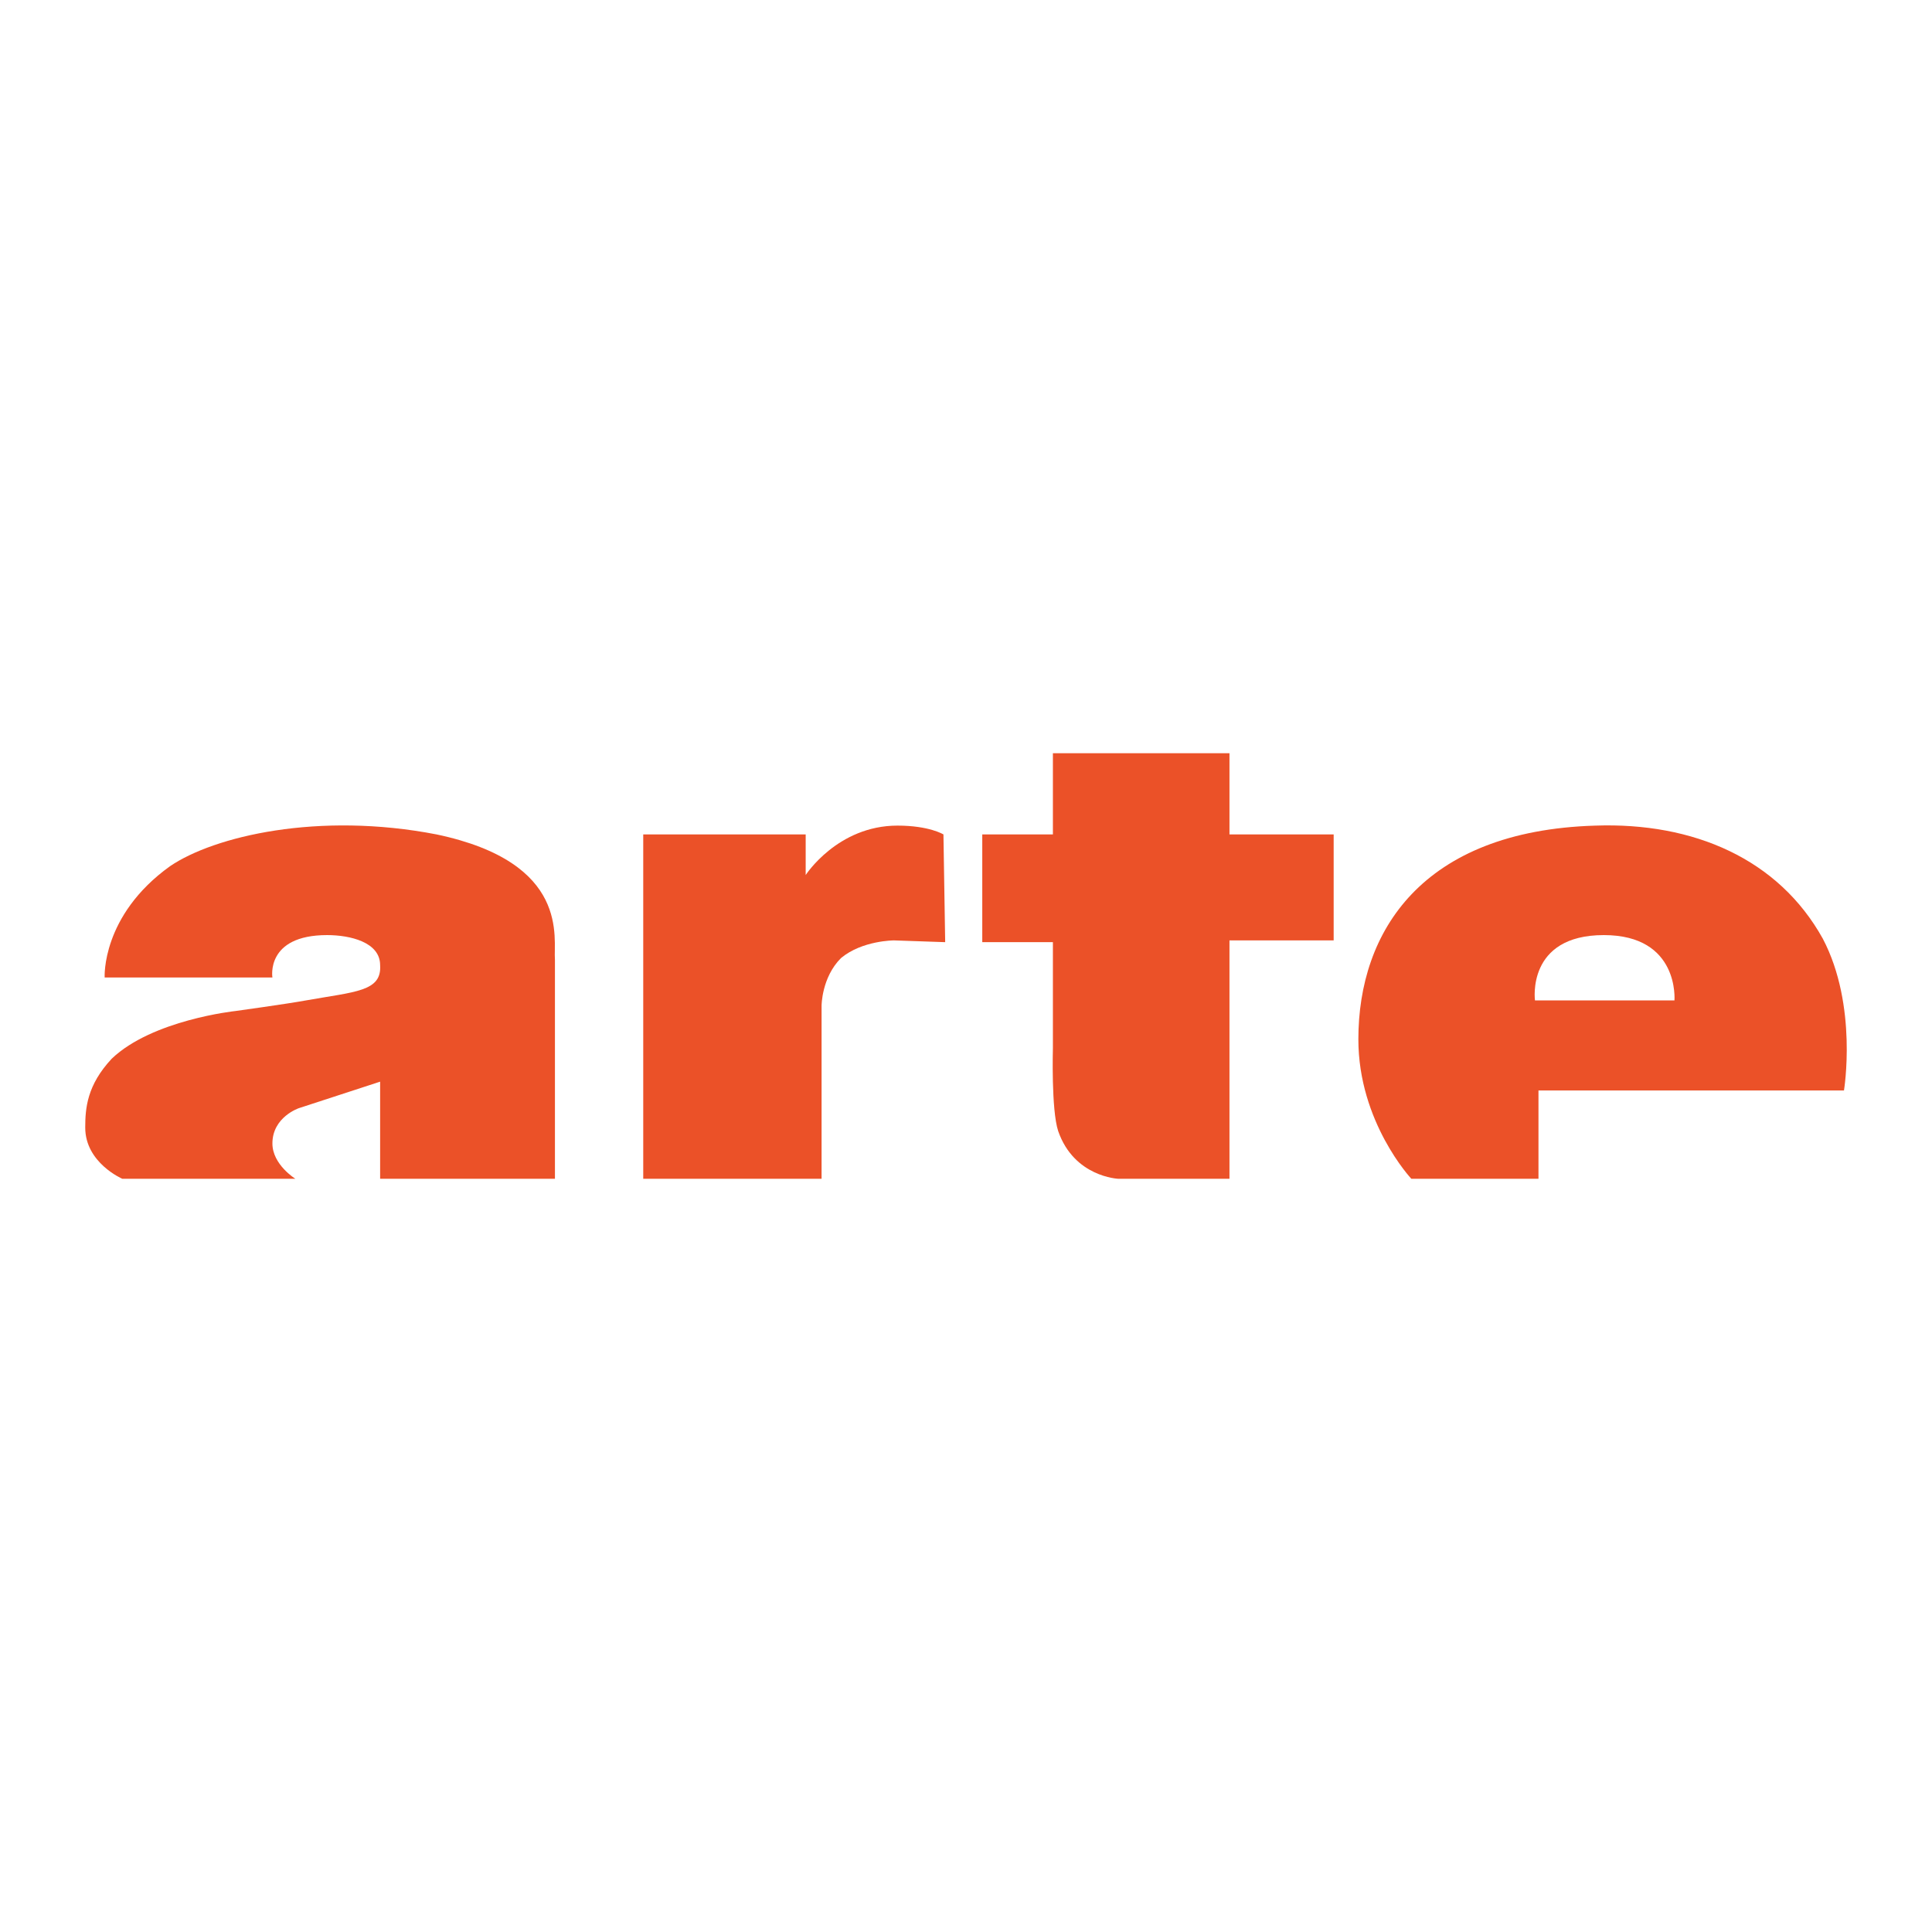
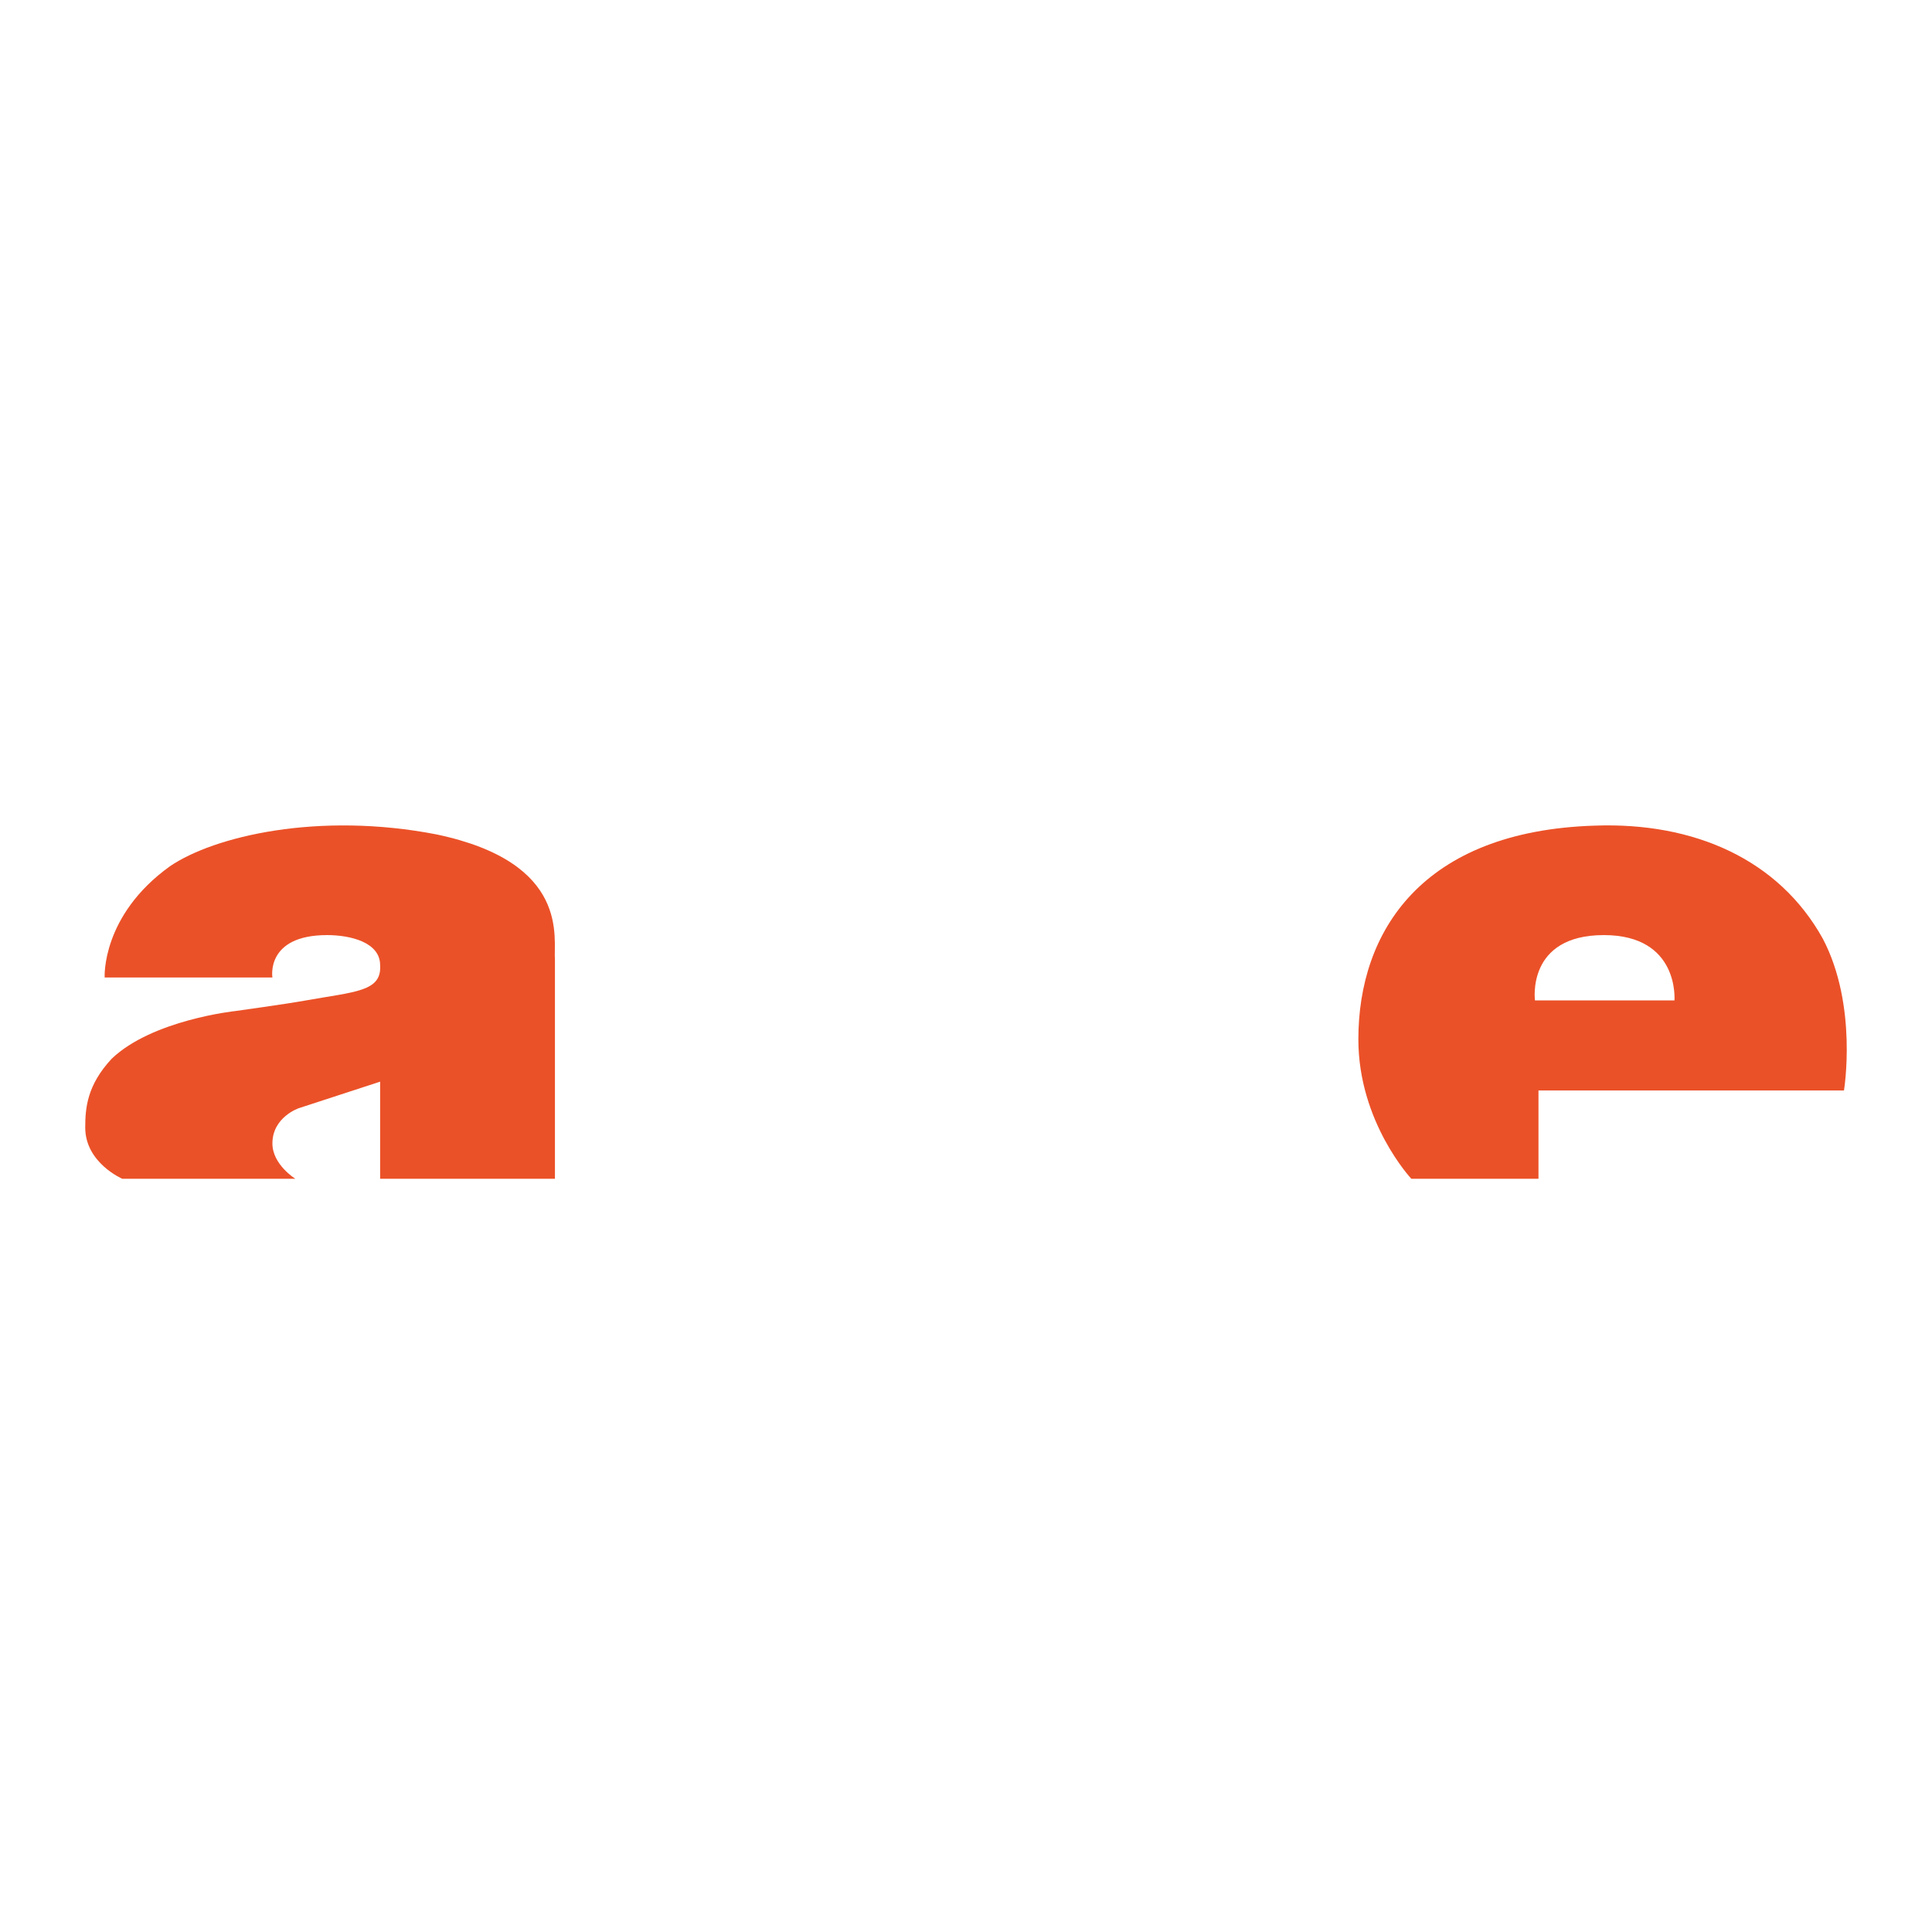
<svg xmlns="http://www.w3.org/2000/svg" version="1.0" id="Layer_1" x="0px" y="0px" width="192.756px" height="192.756px" viewBox="0 0 192.756 192.756" enable-background="new 0 0 192.756 192.756" xml:space="preserve">
  <g>
-     <polygon fill-rule="evenodd" clip-rule="evenodd" fill="#FFFFFF" points="0,0 192.756,0 192.756,192.756 0,192.756 0,0  " />
-     <path fill-rule="evenodd" clip-rule="evenodd" fill="#EB5128" d="M122.665,83.252h10.395v10.571h-10.395v23.784h-11.099   c0,0-4.404-0.178-5.99-4.758c-0.705-2.113-0.528-8.279-0.528-8.279V94h-7.047V83.252h7.047v-8.104h17.617V83.252L122.665,83.252z" />
    <path fill-rule="evenodd" clip-rule="evenodd" fill="#EB5128" d="M55.366,95.761v21.846H37.925v-9.689l-8.104,2.643   c0,0-2.643,0.881-2.643,3.523c0,2.113,2.29,3.523,2.29,3.523H12.204c0,0-3.7-1.586-3.7-5.109c0-1.938,0.176-4.229,2.643-6.871   c4.052-3.877,12.332-4.756,12.332-4.756s5.109-0.705,7.047-1.059c4.933-0.881,7.576-0.881,7.399-3.523   c0-2.29-2.995-2.995-5.286-2.995c-6.166,0-5.461,4.229-5.461,4.229H10.442c0,0-0.352-6.167,6.519-11.1   c4.404-2.995,14.799-5.461,26.602-3.171C56.952,86.071,55.19,93.647,55.366,95.761L55.366,95.761z" />
    <path fill-rule="evenodd" clip-rule="evenodd" fill="#EB5128" d="M167.061,99.812c0,0,0.529-6.518-7.047-6.518   c-7.751,0-6.87,6.518-6.87,6.518H167.061L167.061,99.812z M181.86,93.647c3.523,6.695,2.113,15.152,2.113,15.152h-30.479v8.809   h-12.684c0,0-5.286-5.639-5.286-13.918c0-10.747,6.343-20.789,23.608-21.317C168.999,82.02,177.455,85.719,181.86,93.647   L181.86,93.647z" />
-     <path fill-rule="evenodd" clip-rule="evenodd" fill="#EB5128" d="M94.125,83.077L94.301,94l-5.109-0.176c0,0-3.171,0-5.285,1.762   c-1.938,1.938-1.938,4.757-1.938,4.757v17.266H64.175V83.252h16.208v4.052c0,0,3.171-4.933,9.161-4.933   c3.171,0,4.581,0.88,4.581,0.88V83.077L94.125,83.077z" />
  </g>
</svg>